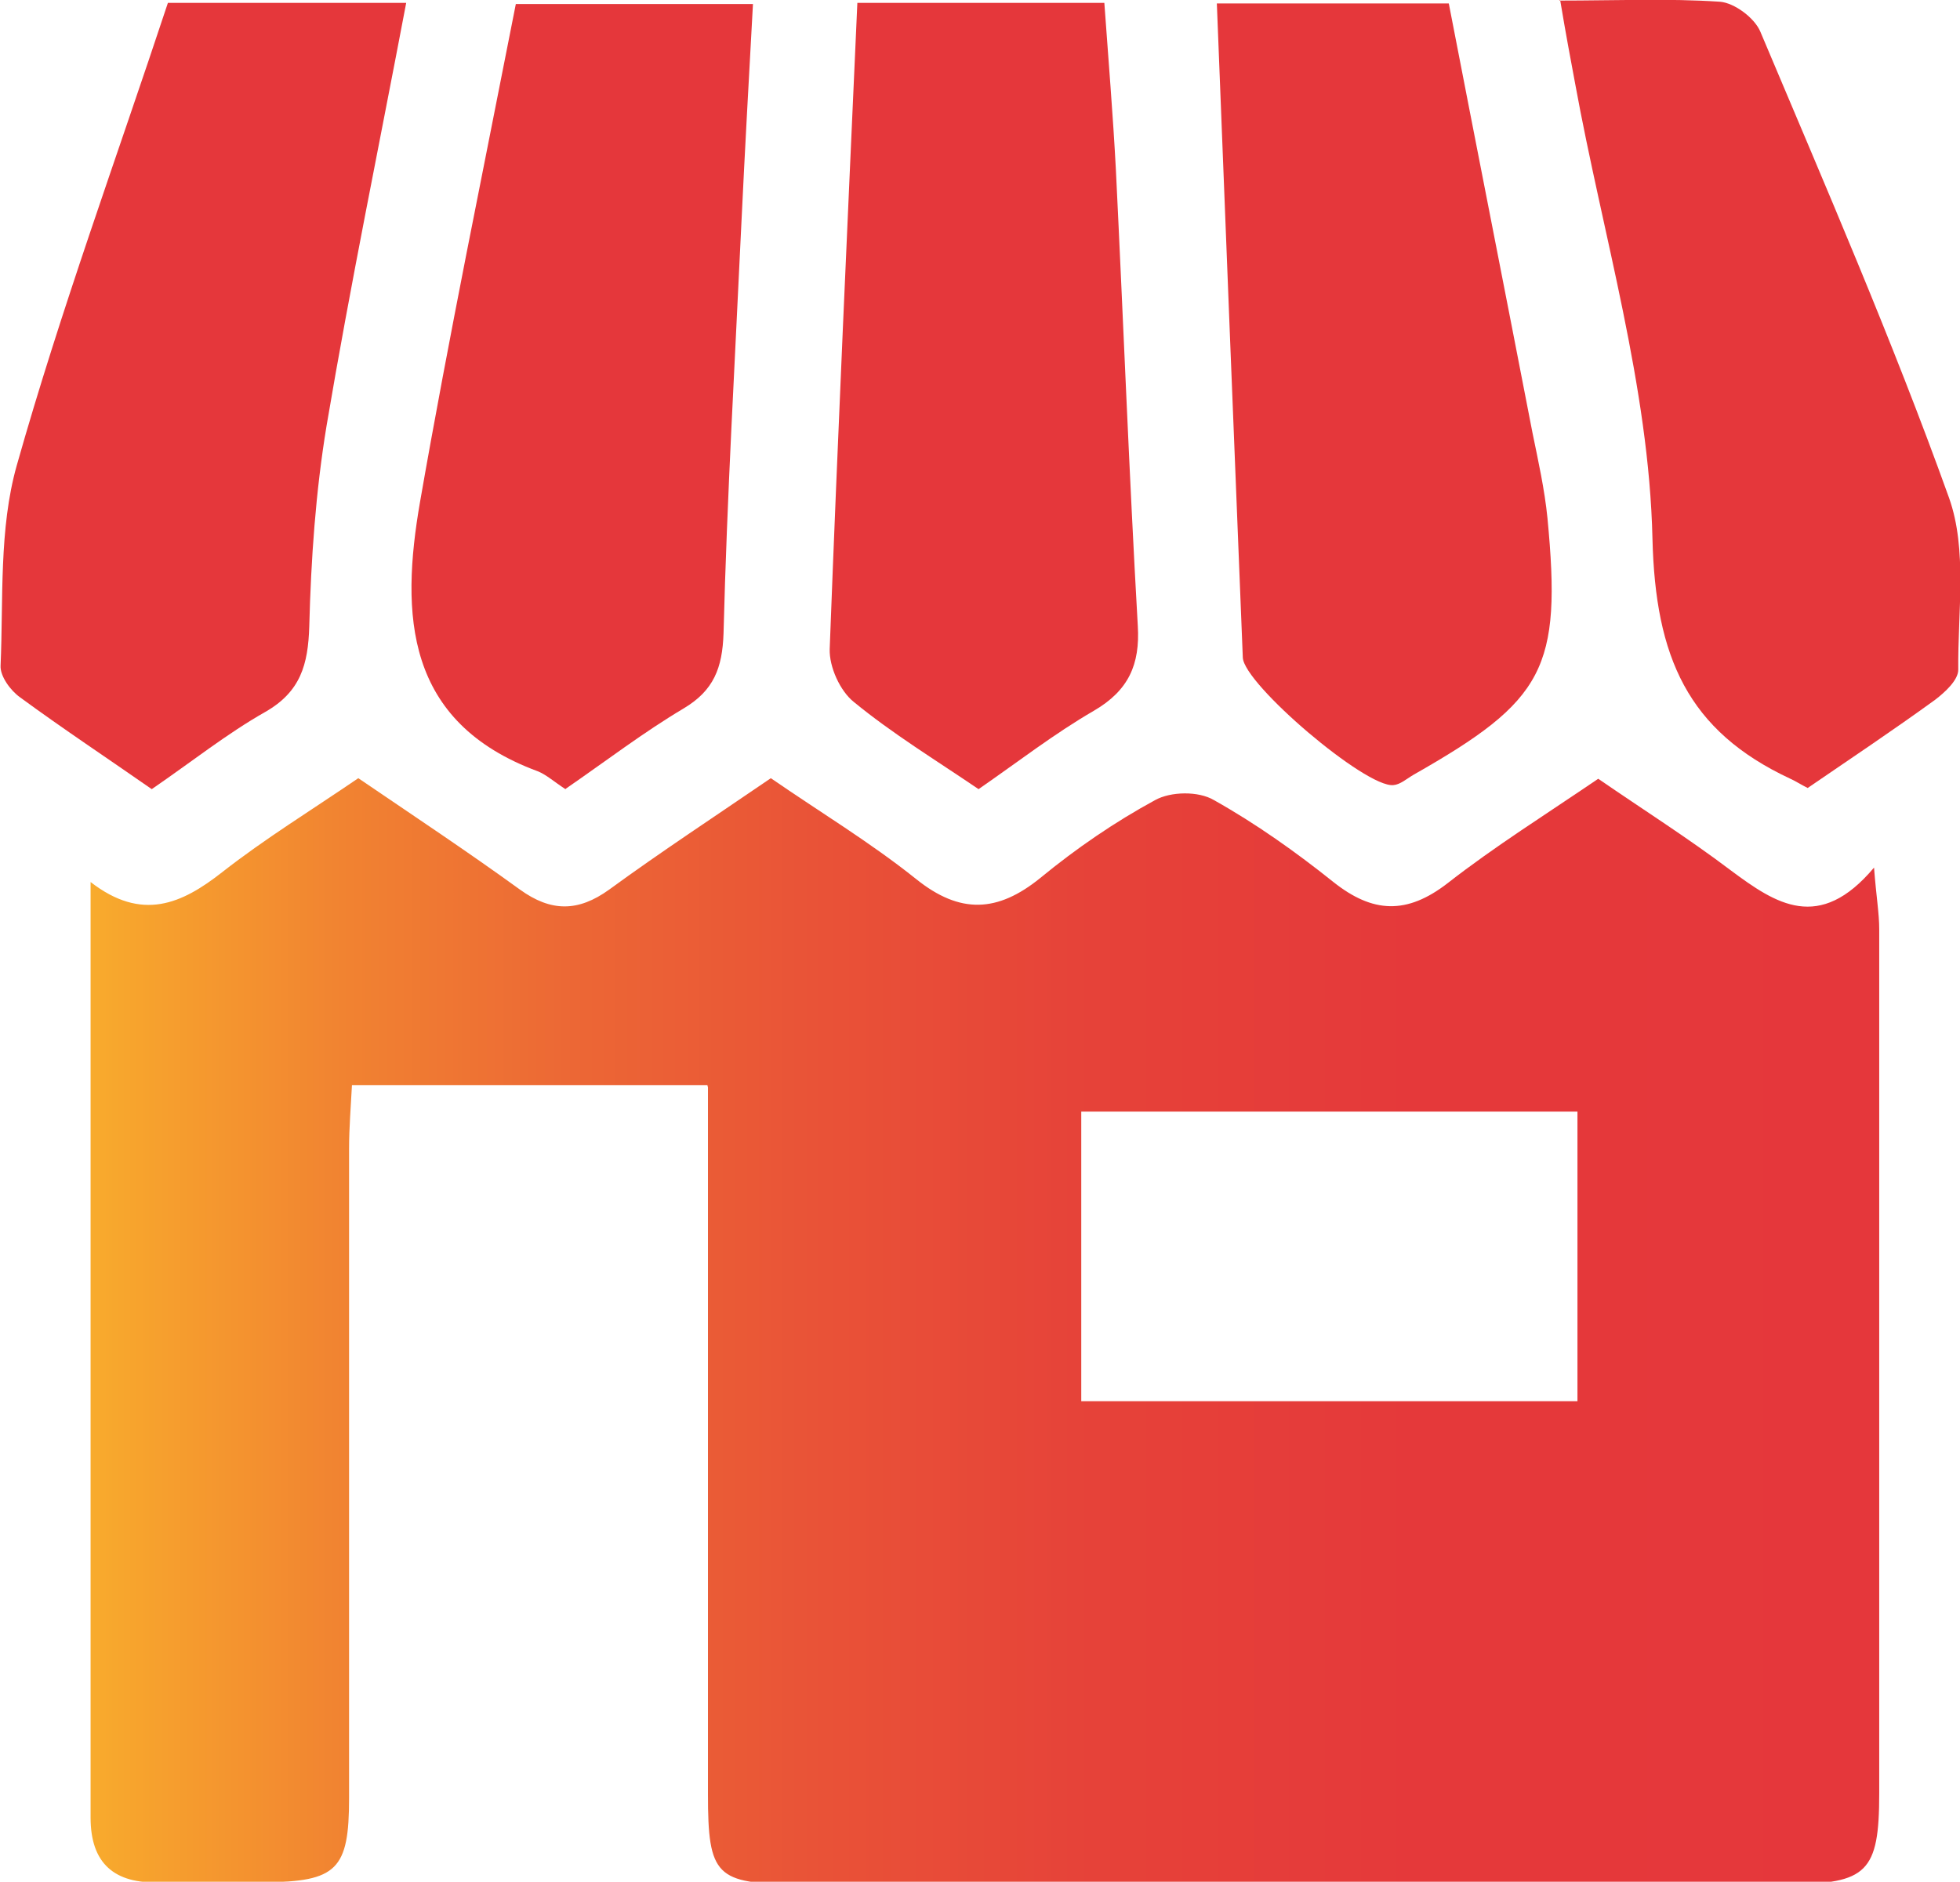
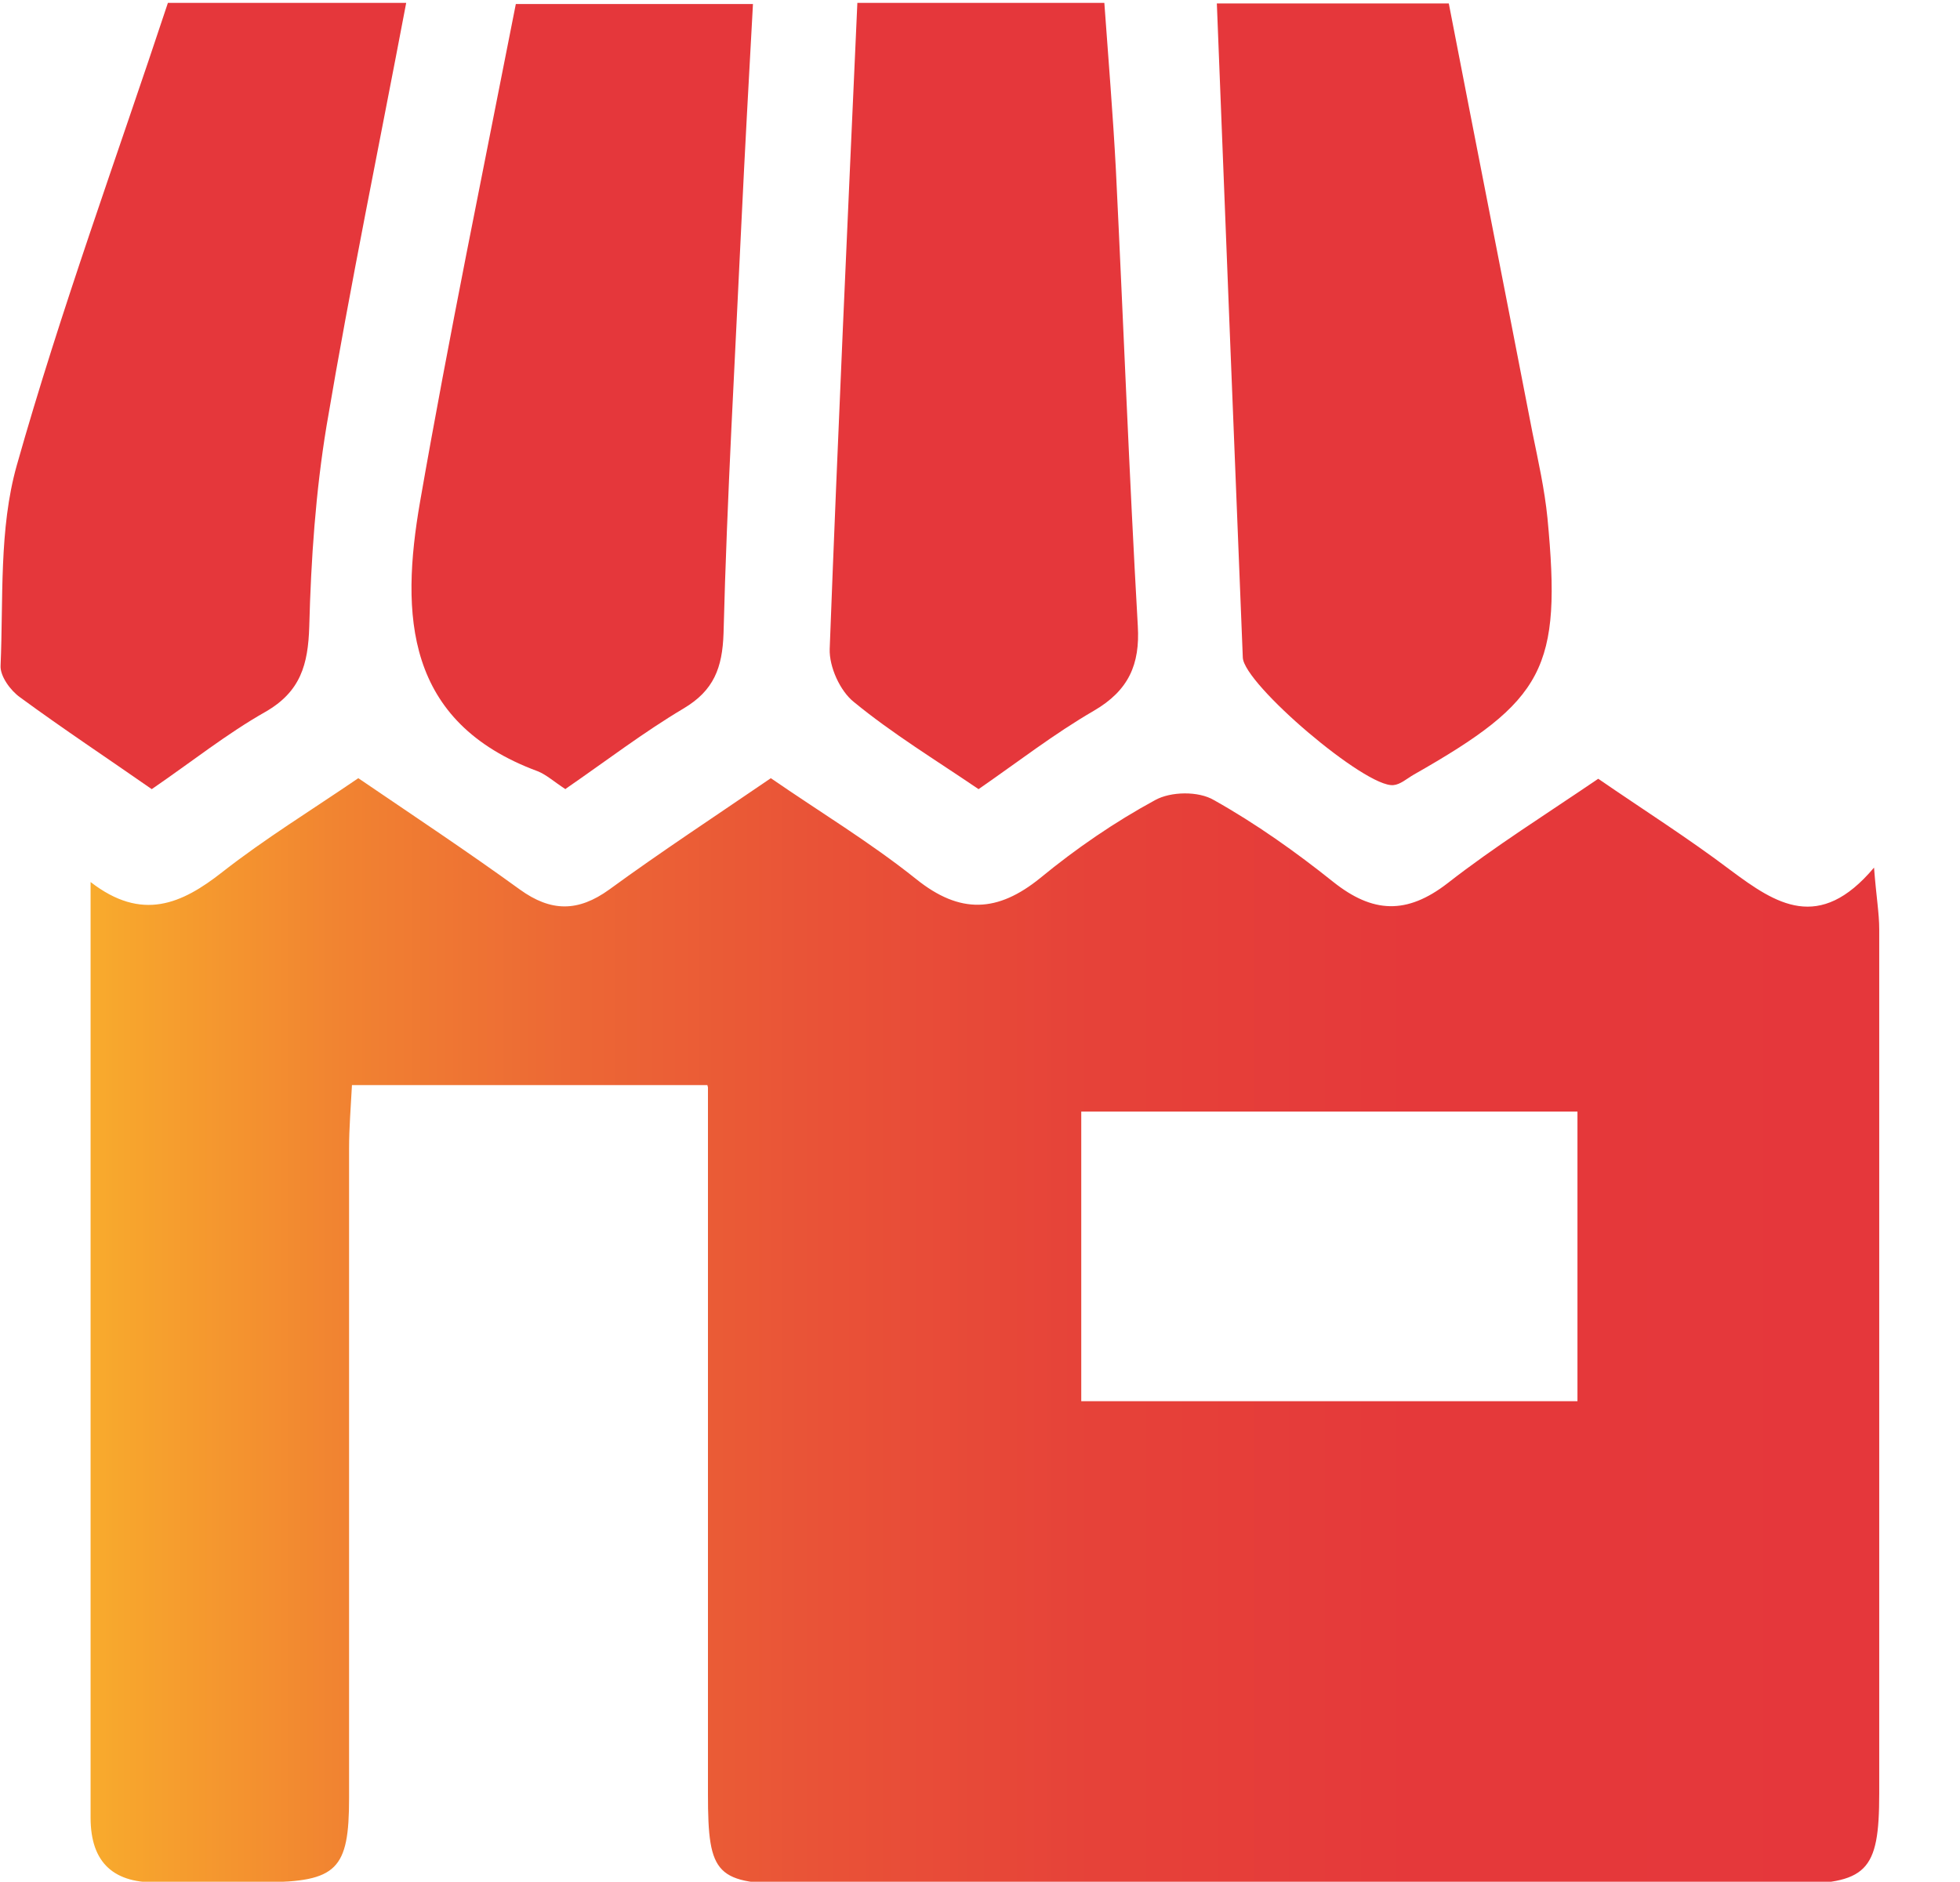
<svg xmlns="http://www.w3.org/2000/svg" id="Layer_2" data-name="Layer 2" viewBox="0 0 33.97 32.62">
  <defs>
    <style>
      .cls-1 {
        fill: url(#linear-gradient);
      }

      .cls-1, .cls-2 {
        stroke-width: 0px;
      }

      .cls-2 {
        fill: #e5373b;
      }
    </style>
    <linearGradient id="linear-gradient" x1="1.57" y1="23.05" x2="32.58" y2="23.05" gradientUnits="userSpaceOnUse">
      <stop offset="0" stop-color="#f8ab2d" />
      <stop offset=".02" stop-color="#f7a52d" />
      <stop offset=".14" stop-color="#f18331" />
      <stop offset=".27" stop-color="#ec6735" />
      <stop offset=".41" stop-color="#e95237" />
      <stop offset=".56" stop-color="#e64239" />
      <stop offset=".74" stop-color="#e5393a" />
      <stop offset="1" stop-color="#e5373b" />
    </linearGradient>
  </defs>
  <g id="Layer_1-2" data-name="Layer 1">
    <g>
      <path class="cls-1" d="M12.26,18.81h-6.16c-.02.39-.05.74-.05,1.1,0,3.75,0,7.51,0,11.26,0,1.24-.21,1.45-1.47,1.46-.6,0-1.21-.02-1.81,0-.79.03-1.2-.33-1.2-1.12,0-5.36,0-10.72,0-16.22.89.69,1.58.38,2.28-.17.74-.58,1.54-1.07,2.36-1.63.94.64,1.89,1.27,2.8,1.93.54.39,1.01.39,1.55,0,.89-.65,1.82-1.26,2.8-1.93.84.58,1.72,1.11,2.52,1.75.76.61,1.41.58,2.15-.02.62-.51,1.29-.97,1.99-1.35.27-.15.75-.16,1.02,0,.73.41,1.42.9,2.07,1.42.68.54,1.27.57,1.98.02.82-.64,1.7-1.19,2.61-1.81.77.53,1.56,1.03,2.3,1.59.78.58,1.53,1.08,2.48-.05.04.52.09.79.09,1.07,0,4.99,0,9.98,0,14.98,0,1.36-.21,1.57-1.57,1.57-5.73,0-11.46,0-17.18,0-1.41,0-1.55-.14-1.55-1.56,0-3.69,0-7.37,0-11.06,0-.36,0-.72,0-1.19ZM18.74,19.27v5.02h8.6v-5.02h-8.6Z" />
      <path class="cls-2" d="M14.86.05h4.28c.07.98.15,1.94.2,2.89.13,2.64.23,5.28.38,7.91.04.67-.16,1.12-.76,1.47-.69.4-1.32.89-2,1.36-.75-.51-1.49-.96-2.16-1.51-.24-.19-.43-.61-.42-.92.14-3.71.31-7.41.48-11.21Z" />
      <path class="cls-2" d="M2.91.05h4.13c-.47,2.48-.97,4.9-1.38,7.33-.19,1.15-.27,2.32-.3,3.48-.02.66-.15,1.13-.76,1.48-.67.38-1.27.86-1.97,1.34-.76-.53-1.53-1.04-2.28-1.59-.17-.12-.35-.37-.34-.55.05-1.16-.03-2.37.28-3.47C1.05,5.38,2.02,2.74,2.91.05Z" />
      <path class="cls-2" d="M9.8,13.68c-.2-.13-.33-.25-.48-.31-2.3-.85-2.38-2.71-2.04-4.67.5-2.87,1.09-5.72,1.66-8.63h4.11c-.07,1.28-.14,2.53-.2,3.79-.11,2.37-.25,4.75-.31,7.12-.02.6-.17.99-.69,1.3-.69.41-1.33.9-2.04,1.39Z" />
      <path class="cls-2" d="M21.09.06h4.02c.48,2.48.97,4.96,1.45,7.44.1.49.21.98.26,1.48.25,2.61-.05,3.16-2.32,4.45-.12.07-.23.17-.35.18-.48.05-2.59-1.75-2.61-2.21-.15-3.74-.3-7.48-.45-11.34Z" />
-       <path class="cls-2" d="M27.02.01c.99,0,1.89-.04,2.79.02.25.02.6.28.7.52,1.13,2.68,2.29,5.35,3.27,8.08.32.9.15,1.98.16,2.98,0,.18-.23.39-.4.52-.73.53-1.48,1.03-2.21,1.53-.12-.06-.21-.12-.3-.16-1.78-.83-2.34-2.11-2.39-4.16-.06-2.64-.86-5.26-1.34-7.89-.08-.43-.16-.85-.26-1.45Z" />
    </g>
  </g>
</svg>